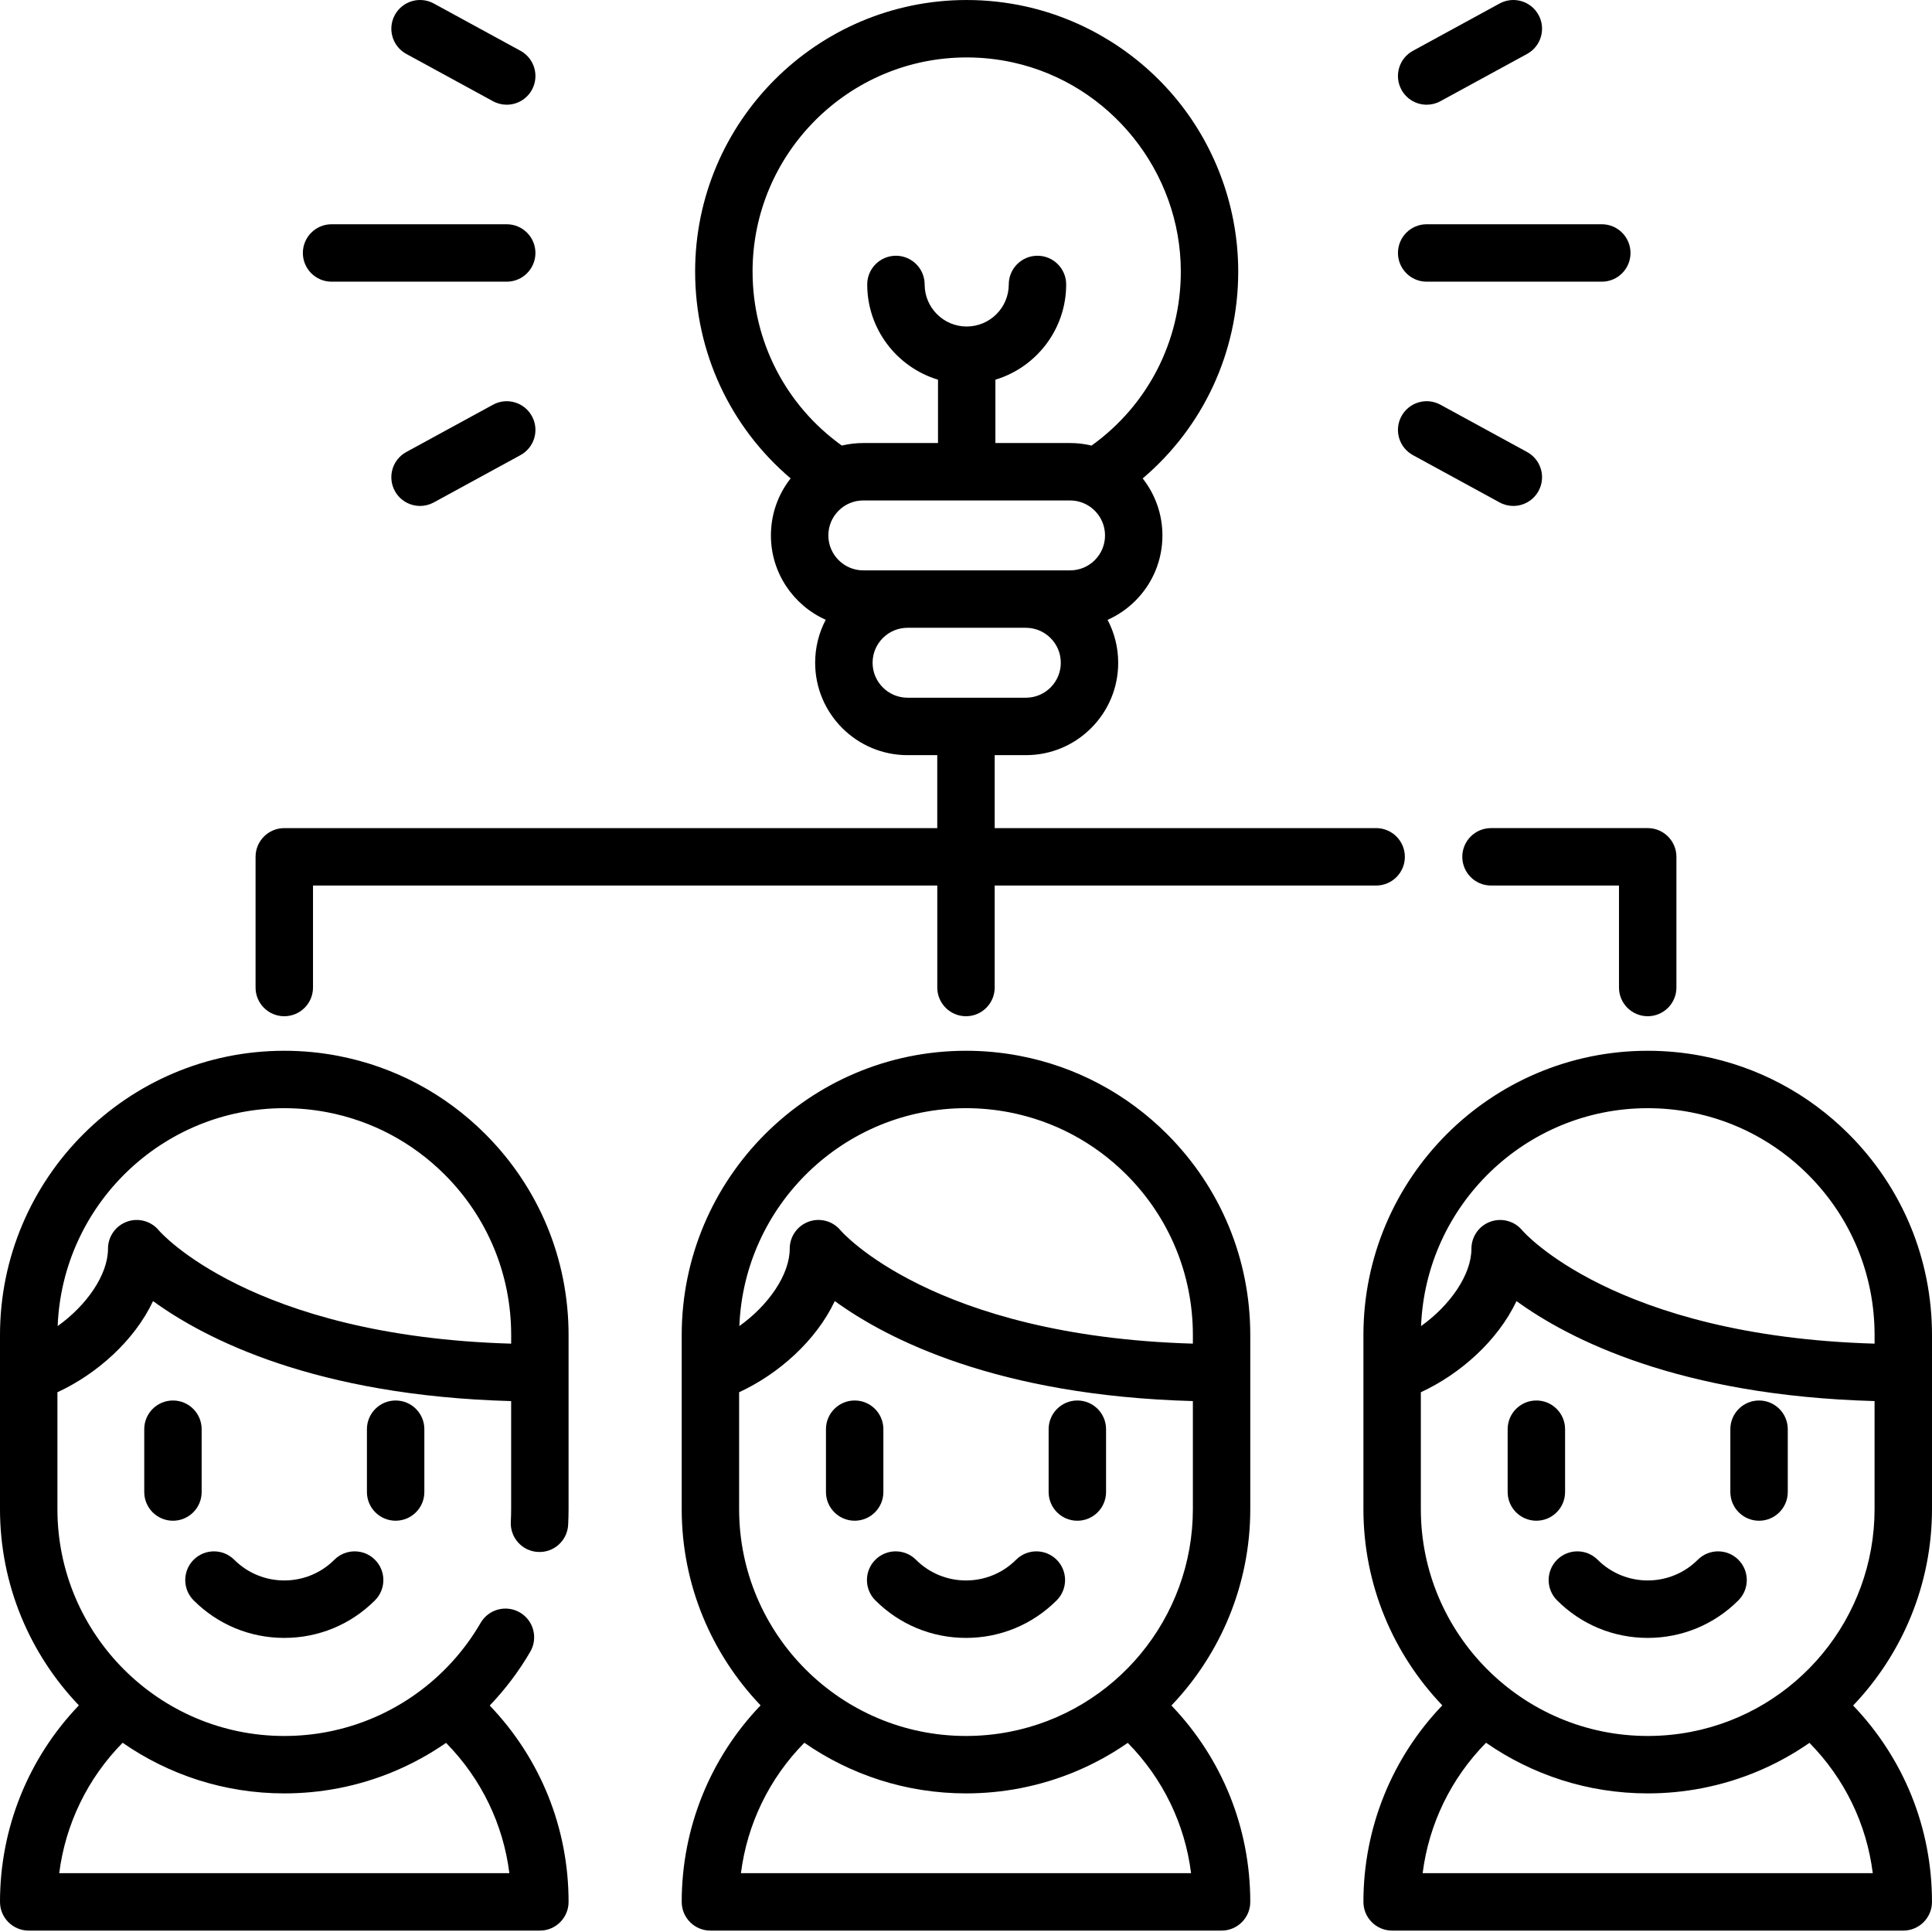
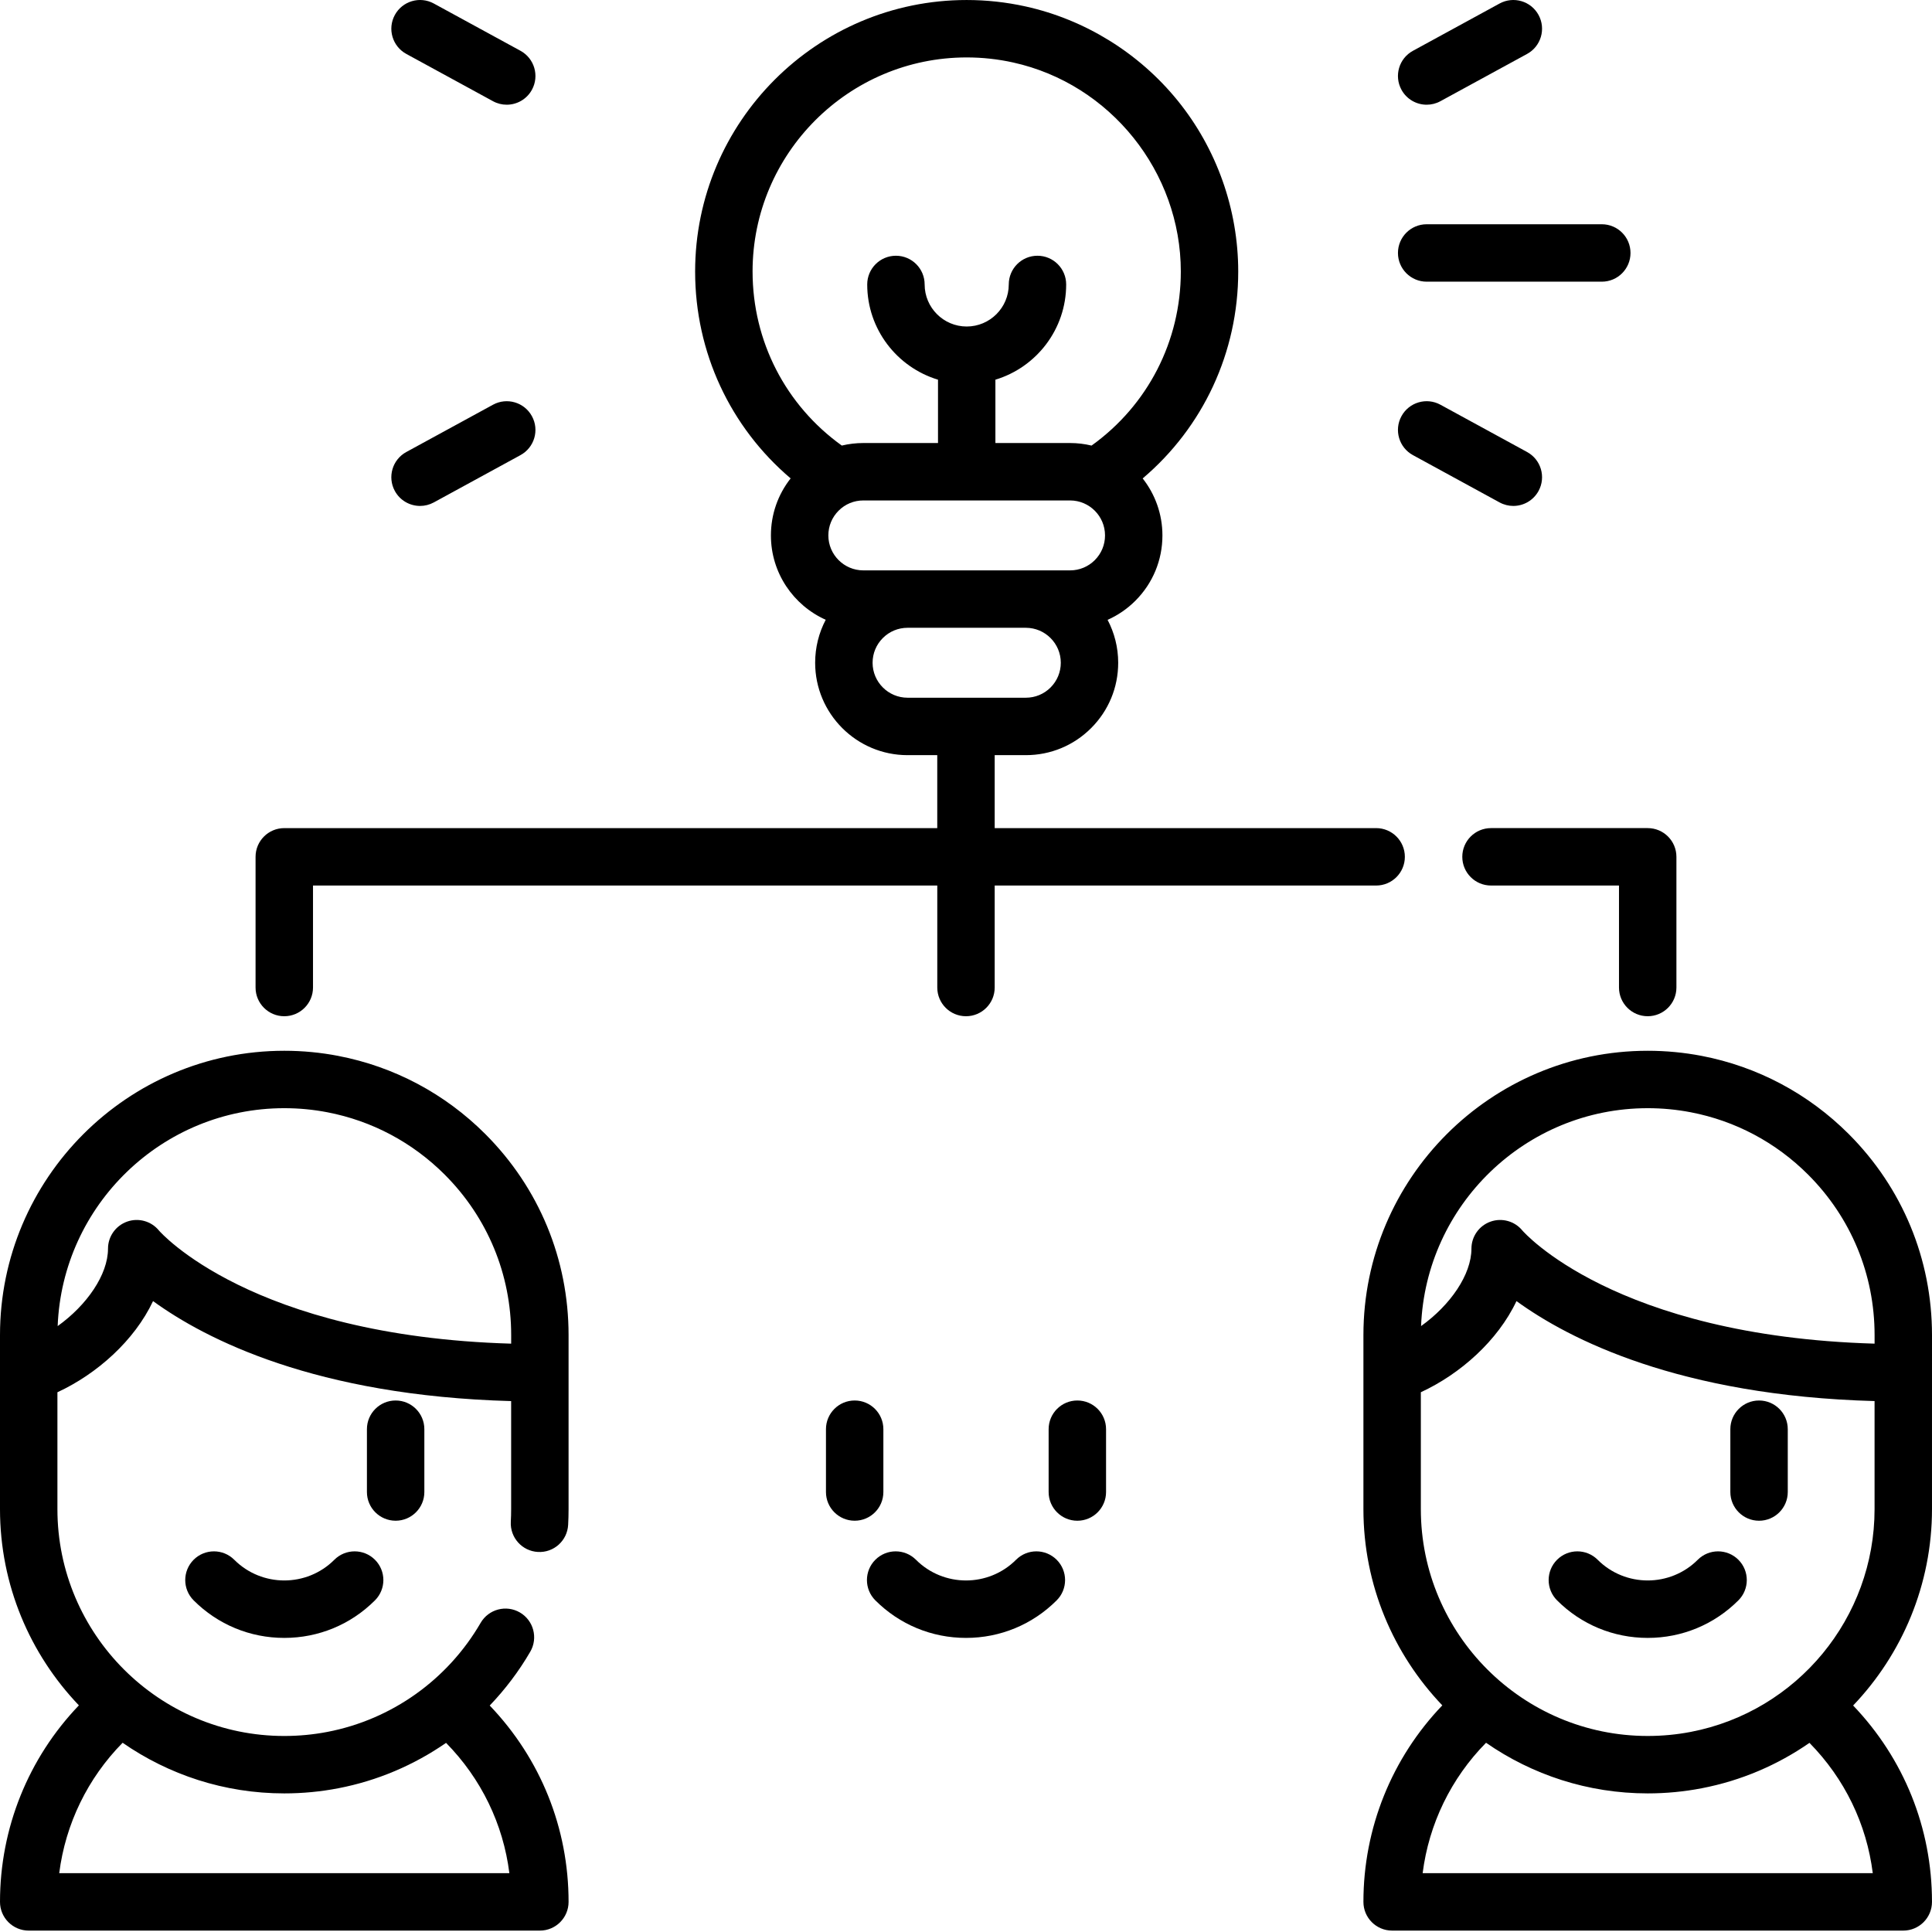
<svg xmlns="http://www.w3.org/2000/svg" height="512pt" viewBox="0 0 512 512" width="512pt">
  <path d="m75.34 434.062c9.074 0 17.609-3.535 24.027-9.949 2.973-2.973 2.973-7.789 0-10.762-2.973-2.969-7.789-2.969-10.762 0-7.312 7.316-19.215 7.312-26.527 0-2.973-2.969-7.789-2.969-10.762 0-2.969 2.973-2.969 7.789 0 10.762 6.418 6.418 14.949 9.949 24.023 9.949zm0 0" />
  <path d="m89.645 279.824c-4.68-.902-9.492-1.359-14.305-1.359-41.543 0-75.34 33.797-75.34 75.344v10.094.02 36.012c0 20.152 7.973 38.469 20.906 52.004-13.375 13.957-20.906 32.516-20.906 52.082 0 4.203 3.406 7.609 7.609 7.609h135.461c4.203 0 7.609-3.406 7.609-7.609 0-19.543-7.418-37.949-20.895-52.039 4.09-4.277 7.715-9.047 10.746-14.266 2.109-3.633.875-8.289-2.758-10.398-3.633-2.109-8.289-.875-10.398 2.758-8.762 15.086-23.562 25.617-40.609 28.895-3.73.719-7.574 1.082-11.426 1.082-33.152 0-60.121-26.969-60.121-60.121v-30.969c10.449-4.832 20.391-13.66 25.344-24.16 13.871 10.086 43.059 25.086 94.898 26.5v28.629c0 1.121-.027 2.246-.09 3.336-.23 4.195 2.984 7.785 7.18 8.016 4.215.238 7.785-2.984 8.016-7.18.074-1.367.113-2.773.113-4.172v-46.125c0-20.117-7.836-39.039-22.066-53.273-10.703-10.707-24.18-17.867-38.969-20.707zm-.004 194.086c10.371-1.992 20.07-6.145 28.57-12.031 9.328 9.492 15.145 21.531 16.777 34.531h-119.293c1.656-13.047 7.539-25.16 16.801-34.559 12.176 8.449 26.938 13.418 42.844 13.418 4.816 0 9.629-.457 14.301-1.359zm45.824-117.828c-68.996-2.008-93.129-29.727-93.332-29.969-2.031-2.5-5.422-3.449-8.449-2.371-3.035 1.078-5.062 3.949-5.062 7.172 0 6.875-5.598 14.973-13.34 20.512 1.254-32.055 27.707-57.746 60.059-57.746 3.852 0 7.695.363 11.43 1.086 11.793 2.266 22.539 7.98 31.086 16.523 11.355 11.363 17.609 26.461 17.609 42.516zm0 0" />
-   <path d="m53.441 378.754c0-4.203-3.402-7.609-7.605-7.609-4.203 0-7.609 3.406-7.609 7.609v16.648c0 4.199 3.406 7.609 7.609 7.609 4.203 0 7.605-3.41 7.605-7.609zm0 0" />
  <path d="m112.457 395.402v-16.652c0-4.199-3.406-7.605-7.609-7.605s-7.609 3.406-7.609 7.605v16.652c0 4.199 3.406 7.605 7.609 7.605s7.609-3.406 7.609-7.605zm0 0" />
  <path d="m269.266 413.352c-7.312 7.316-19.215 7.316-26.527 0-2.973-2.969-7.789-2.969-10.762 0-2.973 2.973-2.973 7.789 0 10.762 6.418 6.414 14.949 9.949 24.027 9.949 9.074 0 17.605-3.535 24.023-9.949 2.973-2.973 2.973-7.789 0-10.762-2.973-2.969-7.793-2.969-10.762 0zm0 0" />
-   <path d="m270.305 279.824c-4.68-.902-9.492-1.359-14.309-1.359-41.539 0-75.336 33.797-75.336 75.344v46.125c0 20.152 7.973 38.469 20.906 52.004-13.375 13.957-20.906 32.516-20.906 52.082 0 4.203 3.402 7.609 7.605 7.609h135.465c4.203 0 7.605-3.406 7.605-7.609 0-19.547-7.418-37.949-20.895-52.043 13.023-13.645 20.898-32.082 20.898-52.043v-46.125c0-20.121-7.836-39.039-22.066-53.277-10.707-10.707-24.184-17.867-38.969-20.707zm-73.949 216.586c1.652-13.047 7.535-25.16 16.801-34.559 12.176 8.449 26.934 13.418 42.844 13.418 4.812 0 9.629-.457 14.301-1.359 10.527-2.023 20.184-6.215 28.57-12.031 9.328 9.492 15.145 21.527 16.777 34.531zm71.07-37.441c-3.73.719-7.574 1.082-11.43 1.082-33.148 0-60.121-26.969-60.121-60.121v-30.973c10.457-4.832 20.395-13.66 25.352-24.16 13.871 10.086 43.055 25.086 94.898 26.5v28.633c0 28.785-20.48 53.613-48.699 59.039zm48.699-102.891c-68.996-2.012-93.121-29.727-93.328-29.969-2.031-2.5-5.418-3.449-8.449-2.371-3.035 1.078-5.062 3.949-5.062 7.172 0 6.875-5.598 14.973-13.348 20.512 1.258-32.051 27.711-57.742 60.062-57.742 3.848 0 7.695.363 11.43 1.086 11.789 2.266 22.539 7.98 31.086 16.523 11.355 11.363 17.609 26.461 17.609 42.516zm0 0" />
  <path d="m234.102 395.402v-16.652c0-4.199-3.402-7.605-7.605-7.605s-7.609 3.406-7.609 7.605v16.652c0 4.199 3.406 7.605 7.609 7.605s7.605-3.406 7.605-7.605zm0 0" />
  <path d="m285.508 371.145c-4.203 0-7.609 3.406-7.609 7.609v16.648c0 4.199 3.406 7.609 7.609 7.609 4.203 0 7.609-3.41 7.609-7.609v-16.648c0-4.203-3.406-7.609-7.609-7.609zm0 0" />
  <path d="m449.926 413.352c-7.312 7.312-19.215 7.316-26.531 0-2.969-2.969-7.785-2.969-10.758 0-2.973 2.973-2.973 7.789 0 10.762 6.418 6.414 14.949 9.949 24.027 9.949 9.074 0 17.605-3.535 24.023-9.949 2.973-2.973 2.973-7.789 0-10.762-2.973-2.969-7.793-2.969-10.762 0zm0 0" />
  <path d="m512 353.805c0-20.117-7.836-39.039-22.066-53.273-10.707-10.707-24.184-17.867-38.969-20.711-4.68-.898-9.492-1.355-14.305-1.355-41.543 0-75.34 33.797-75.34 75.34v46.125c0 20.156 7.973 38.473 20.906 52.008-13.375 13.957-20.906 32.516-20.906 52.082 0 4.203 3.402 7.609 7.605 7.609h135.461c4.203 0 7.609-3.406 7.609-7.609 0-19.547-7.418-37.949-20.895-52.043 13.023-13.645 20.898-32.082 20.898-52.047zm-75.34-60.125c3.848 0 7.691.367 11.43 1.086 11.789 2.266 22.539 7.98 31.082 16.527 11.355 11.359 17.613 26.457 17.613 42.516v2.27c-68.996-2.008-93.125-29.723-93.328-29.969-2.031-2.496-5.422-3.445-8.449-2.367-3.035 1.074-5.062 3.949-5.062 7.168 0 6.875-5.598 14.973-13.348 20.512 1.258-32.051 27.711-57.742 60.062-57.742zm-59.645 202.73c1.652-13.047 7.535-25.16 16.801-34.559 12.172 8.449 26.934 13.418 42.844 13.418 4.812 0 9.625-.457 14.301-1.359 10.523-2.023 20.18-6.211 28.566-12.031 9.332 9.492 15.148 21.531 16.777 34.535h-119.289zm71.066-37.441c-3.727.719-7.57 1.082-11.422 1.082-33.152 0-60.121-26.969-60.121-60.121v-30.973c10.453-4.832 20.391-13.66 25.344-24.156 13.875 10.082 43.055 25.082 94.898 26.496v28.637c.004 28.781-20.48 53.609-48.699 59.035zm0 0" />
-   <path d="m414.762 395.402v-16.652c0-4.199-3.406-7.605-7.609-7.605s-7.609 3.406-7.609 7.605v16.652c0 4.199 3.406 7.605 7.609 7.605s7.609-3.406 7.609-7.605zm0 0" />
  <path d="m466.168 371.145c-4.203 0-7.609 3.406-7.609 7.609v16.648c0 4.199 3.406 7.609 7.609 7.609s7.609-3.41 7.609-7.609v-16.648c0-4.203-3.406-7.609-7.609-7.609zm0 0" />
  <path d="m370.473 67.039c0 4.199 3.406 7.609 7.609 7.609h46.414c4.203 0 7.605-3.41 7.605-7.609 0-4.203-3.402-7.609-7.605-7.609h-46.414c-4.203 0-7.609 3.406-7.609 7.609zm0 0" />
  <path d="m378.086 27.75c1.23 0 2.48-.297 3.637-.93l22.973-12.531c3.688-2.012 5.047-6.633 3.035-10.324-2.012-3.688-6.633-5.047-10.324-3.035l-22.969 12.535c-3.691 2.012-5.051 6.633-3.035 10.32 1.379 2.531 3.992 3.965 6.684 3.965zm0 0" />
  <path d="m374.438 120.613 22.969 12.535c1.16.629 2.406.93 3.637.93 2.695 0 5.305-1.438 6.688-3.969 2.012-3.688.652-8.309-3.035-10.32l-22.973-12.535c-3.688-2.012-8.309-.652-10.32 3.035-2.016 3.691-.656 8.312 3.035 10.324zm0 0" />
-   <path d="m87.871 74.648h46.414c4.203 0 7.609-3.41 7.609-7.609 0-4.203-3.406-7.609-7.609-7.609h-46.414c-4.203 0-7.609 3.406-7.609 7.609 0 4.199 3.406 7.609 7.609 7.609zm0 0" />
  <path d="m107.672 14.289 22.973 12.531c1.156.633 2.406.93 3.637.93 2.695 0 5.305-1.434 6.688-3.965 2.012-3.688.652-8.309-3.035-10.324l-22.973-12.531c-3.691-2.012-8.312-.652-10.324 3.035-2.012 3.691-.652 8.312 3.035 10.324zm0 0" />
  <path d="m130.645 107.258-22.973 12.531c-3.688 2.012-5.047 6.633-3.035 10.324 1.379 2.531 3.992 3.965 6.688 3.965 1.23 0 2.477-.301 3.637-.93l22.969-12.535c3.691-2.012 5.051-6.633 3.035-10.32-2.008-3.688-6.629-5.051-10.32-3.035zm0 0" />
  <path d="m387.523 227.066c0 4.203 3.406 7.609 7.609 7.609h33.918v27.031c0 4.199 3.406 7.605 7.609 7.605s7.609-3.406 7.609-7.605v-34.641c0-4.203-3.406-7.609-7.609-7.609h-41.527c-4.203 0-7.609 3.406-7.609 7.609zm0 0" />
  <path d="m75.34 269.312c4.203 0 7.609-3.406 7.609-7.605v-27.031h165.441v27.031c0 4.199 3.406 7.605 7.609 7.605s7.605-3.406 7.605-7.605v-27.031h101.09c4.203 0 7.609-3.406 7.609-7.609s-3.406-7.609-7.609-7.609h-101.09v-19.336h8.25c6.539 0 12.691-2.547 17.312-7.172 4.625-4.625 7.168-10.773 7.168-17.312 0-4.102-1.02-7.969-2.809-11.371 2.707-1.203 5.203-2.906 7.363-5.062 4.625-4.625 7.168-10.773 7.168-17.312 0-5.699-1.961-10.941-5.234-15.105 16.012-13.578 25.32-33.418 25.32-54.82 0-16.484-5.715-32.594-16.094-45.363-10.227-12.582-24.531-21.426-40.281-24.902-5.094-1.125-10.336-1.699-15.586-1.699-39.684 0-71.965 32.285-71.965 71.965 0 21.398 9.309 41.234 25.312 54.812-3.383 4.297-5.227 9.562-5.227 15.113 0 9.953 5.977 18.531 14.523 22.355-1.828 3.473-2.801 7.355-2.801 11.391 0 13.5 10.984 24.484 24.484 24.484h7.875v19.336h-173.047c-4.203 0-7.609 3.406-7.609 7.609v34.641c0 4.199 3.406 7.605 7.609 7.605zm153.453-118.156c-5.109 0-9.27-4.16-9.27-9.266 0-2.477.965-4.801 2.719-6.555 1.746-1.75 4.074-2.711 6.551-2.711h54.785c5.109 0 9.266 4.156 9.266 9.266 0 2.477-.961 4.805-2.715 6.555-1.746 1.746-4.074 2.711-6.551 2.711zm-29.355-79.191c0-31.289 25.457-56.746 56.746-56.746 4.145 0 8.285.449 12.305 1.34 25.754 5.684 44.441 28.988 44.441 55.406 0 18.461-8.781 35.453-23.656 46.117-1.828-.438-3.734-.676-5.695-.676h-19.785v-16.785c10.84-3.273 18.754-13.348 18.754-25.238 0-4.203-3.406-7.609-7.609-7.609s-7.605 3.406-7.605 7.609c0 6.145-5 11.145-11.148 11.145-6.145 0-11.145-5-11.145-11.145 0-4.203-3.406-7.609-7.609-7.609-4.203 0-7.609 3.406-7.609 7.609 0 11.891 7.918 21.965 18.758 25.238v16.785h-19.785c-1.945 0-3.859.23-5.707.672-14.871-10.668-23.648-27.656-23.648-46.113zm31.809 103.672c0-2.473.965-4.801 2.715-6.551s4.078-2.715 6.555-2.715h31.34c5.109 0 9.266 4.156 9.266 9.266 0 2.477-.965 4.805-2.711 6.555-1.75 1.75-4.078 2.711-6.555 2.711h-31.34c-5.109 0-9.27-4.156-9.27-9.266zm0 0" />
</svg>